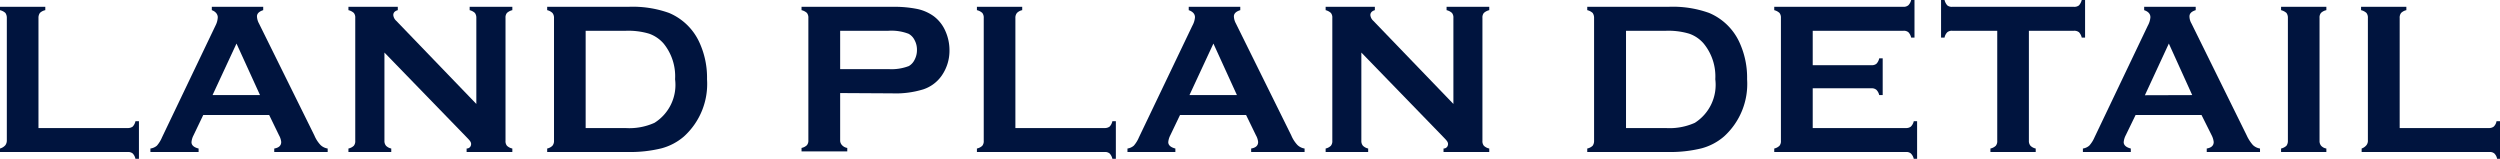
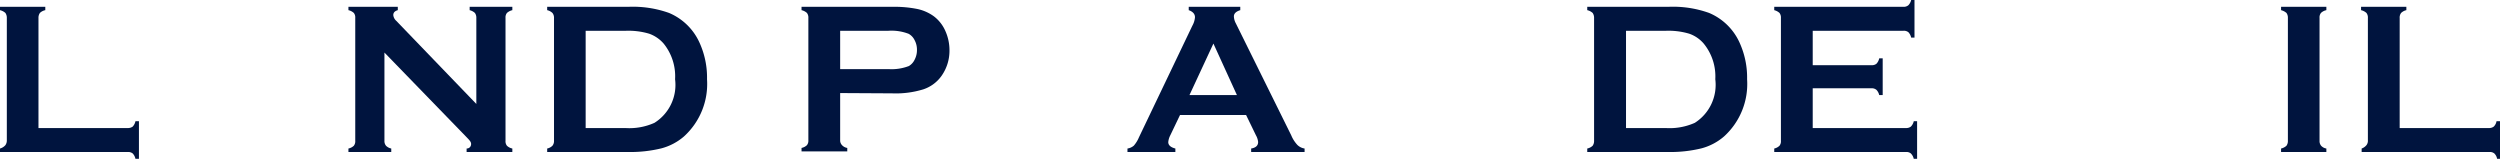
<svg xmlns="http://www.w3.org/2000/svg" width="172.2" height="10.94" viewBox="0 0 172.2 10.94">
  <defs>
    <style>.cls-1{fill:#00143e;}</style>
  </defs>
  <g id="レイヤー_2" data-name="レイヤー 2">
    <g id="レイヤー_1-2" data-name="レイヤー 1">
      <path class="cls-1" d="M2.65,8.82H8.8a.55.55,0,0,0,.34-.1.75.75,0,0,0,.19-.37h.24v2.59H9.33a.75.75,0,0,0-.19-.37.49.49,0,0,0-.34-.1H0v-.24A.75.75,0,0,0,.37,10a.55.55,0,0,0,.1-.34V1.24A.58.58,0,0,0,.37.89.84.84,0,0,0,0,.7V.47H3.12V.7a.75.75,0,0,0-.37.19.58.58,0,0,0-.1.35Z" />
-       <path class="cls-1" d="M18.54,7.92H14l-.67,1.4a1.25,1.25,0,0,0-.14.47c0,.21.16.36.49.44v.24H10.36v-.24a.86.86,0,0,0,.45-.2,2.11,2.11,0,0,0,.35-.57l3.68-7.69A1.38,1.38,0,0,0,15,1.19C15,1,14.87.8,14.59.7V.47h3.54V.7c-.28.09-.43.23-.43.43a1.11,1.11,0,0,0,.14.49l3.81,7.7a2.2,2.2,0,0,0,.43.67.91.91,0,0,0,.49.24v.24H18.89v-.24q.48-.08.48-.45a1.18,1.18,0,0,0-.15-.46Zm-.63-1.37L16.29,3,14.64,6.55Z" />
      <path class="cls-1" d="M26.48,3.62V9.7a.5.5,0,0,0,.11.34.71.71,0,0,0,.36.19v.24H24v-.24a.75.75,0,0,0,.37-.19.49.49,0,0,0,.1-.34V1.23a.49.49,0,0,0-.1-.34A.84.84,0,0,0,24,.7V.47h3.4V.7c-.21.06-.31.17-.31.34a.61.61,0,0,0,.2.39l5.52,5.73V1.23a.55.55,0,0,0-.1-.34A.84.84,0,0,0,32.35.7V.47h2.94V.7a.84.84,0,0,0-.37.19.49.49,0,0,0-.1.34V9.7a.49.49,0,0,0,.1.34.75.75,0,0,0,.37.19v.24H32.14v-.24c.2,0,.31-.15.31-.31s-.12-.27-.36-.52Z" />
      <path class="cls-1" d="M38.16,9.7V1.24a.52.52,0,0,0-.11-.35A.79.79,0,0,0,37.69.7V.47h5.58a7.41,7.41,0,0,1,2.81.42,4,4,0,0,1,2.08,2,5.79,5.79,0,0,1,.54,2.57A4.88,4.88,0,0,1,47.11,9.4a3.9,3.9,0,0,1-1.56.82,9,9,0,0,1-2.28.25H37.69v-.24a.71.71,0,0,0,.36-.19A.5.5,0,0,0,38.16,9.7Zm2.18-.88h2.74a4.21,4.21,0,0,0,2-.36,3.08,3.08,0,0,0,1.42-3A3.57,3.57,0,0,0,45.71,3a2.36,2.36,0,0,0-1-.68,5,5,0,0,0-1.6-.2H40.34Z" />
      <path class="cls-1" d="M57.87,6.41v3.3A.48.48,0,0,0,58,10a.62.62,0,0,0,.36.19v.24H55.21v-.24a.75.75,0,0,0,.37-.19.48.48,0,0,0,.1-.33V1.24a.52.52,0,0,0-.1-.35A.84.84,0,0,0,55.21.7V.47h6.24a8,8,0,0,1,1.74.15,3,3,0,0,1,1.13.5,2.54,2.54,0,0,1,.79,1,3.23,3.23,0,0,1,.29,1.34,3,3,0,0,1-.55,1.77,2.5,2.5,0,0,1-1.24.92,6.45,6.45,0,0,1-2.16.28Zm0-1.65H61.2a3.32,3.32,0,0,0,1.4-.21A1,1,0,0,0,63,4.11a1.41,1.41,0,0,0,.16-.67A1.38,1.38,0,0,0,63,2.77a1,1,0,0,0-.41-.44,3.28,3.28,0,0,0-1.4-.21H57.87Z" />
-       <path class="cls-1" d="M69.94,8.82h6.15a.55.55,0,0,0,.34-.1.75.75,0,0,0,.19-.37h.24v2.59h-.24a.75.75,0,0,0-.19-.37.49.49,0,0,0-.34-.1h-8.8v-.24a.75.75,0,0,0,.37-.19.49.49,0,0,0,.1-.34V1.24a.52.52,0,0,0-.1-.35A.84.84,0,0,0,67.29.7V.47h3.12V.7a.71.71,0,0,0-.36.19.52.52,0,0,0-.11.35Z" />
      <path class="cls-1" d="M85.83,7.92H81.28l-.67,1.4a1.25,1.25,0,0,0-.14.47c0,.21.17.36.49.44v.24h-3.3v-.24a.86.86,0,0,0,.44-.2,2.11,2.11,0,0,0,.35-.57l3.68-7.69a1.43,1.43,0,0,0,.18-.58c0-.23-.15-.39-.43-.49V.47h3.55V.7c-.29.09-.44.23-.44.43a1.11,1.11,0,0,0,.14.49l3.81,7.7a2.2,2.2,0,0,0,.43.67.91.91,0,0,0,.49.24v.24H86.18v-.24q.48-.08.48-.45a1.18,1.18,0,0,0-.15-.46ZM85.2,6.55,83.58,3,81.93,6.55Z" />
-       <path class="cls-1" d="M93.77,3.62V9.7a.5.5,0,0,0,.11.34.75.75,0,0,0,.36.19v.24H91.31v-.24a.75.75,0,0,0,.36-.19.49.49,0,0,0,.1-.34V1.23a.49.49,0,0,0-.1-.34A.85.85,0,0,0,91.31.7V.47H94.7V.7c-.2.06-.31.17-.31.34a.61.61,0,0,0,.2.39l5.52,5.73V1.23a.49.49,0,0,0-.1-.34A.84.84,0,0,0,99.64.7V.47h2.94V.7a.84.84,0,0,0-.37.19.49.49,0,0,0-.1.34V9.7a.49.49,0,0,0,.1.34.75.75,0,0,0,.37.19v.24H99.43v-.24c.2,0,.31-.15.31-.31s-.12-.27-.36-.52Z" />
      <path class="cls-1" d="M109.8,9.7V1.24a.58.58,0,0,0-.1-.35.84.84,0,0,0-.37-.19V.47h5.58a7.38,7.38,0,0,1,2.81.42,4,4,0,0,1,2.08,2,5.79,5.79,0,0,1,.54,2.57,4.88,4.88,0,0,1-1.59,3.94,3.9,3.9,0,0,1-1.56.82,9,9,0,0,1-2.28.25h-5.58v-.24a.75.75,0,0,0,.37-.19A.55.55,0,0,0,109.8,9.7ZM112,8.82h2.74a4.26,4.26,0,0,0,2-.36,3.1,3.1,0,0,0,1.41-3A3.57,3.57,0,0,0,117.35,3a2.3,2.3,0,0,0-1-.68,5,5,0,0,0-1.6-.2H112Z" />
      <path class="cls-1" d="M124.86,6.08V8.82h6.43a.52.52,0,0,0,.33-.1.75.75,0,0,0,.2-.37h.23v2.59h-.23a.75.75,0,0,0-.2-.37.47.47,0,0,0-.33-.1h-9.08v-.24a.75.75,0,0,0,.36-.19.49.49,0,0,0,.1-.34V1.24a.52.52,0,0,0-.1-.35.85.85,0,0,0-.36-.19V.47h8.9a.5.5,0,0,0,.34-.11.75.75,0,0,0,.19-.36h.23V2.59h-.23a.75.75,0,0,0-.19-.37.49.49,0,0,0-.34-.1h-6.25V4.49h4.06a.48.48,0,0,0,.33-.1.75.75,0,0,0,.19-.37h.24V6.55h-.24a.75.75,0,0,0-.19-.36.49.49,0,0,0-.33-.11Z" />
-       <path class="cls-1" d="M139.75,2.12V9.7a.5.5,0,0,0,.11.34.71.71,0,0,0,.36.19v.24H137.1v-.24a.75.75,0,0,0,.37-.19.49.49,0,0,0,.1-.34V2.12h-3.1a.49.49,0,0,0-.34.1.7.7,0,0,0-.19.37h-.24V0h.24a.84.84,0,0,0,.19.37.49.49,0,0,0,.34.1h8.38a.52.52,0,0,0,.35-.1.84.84,0,0,0,.19-.37h.23V2.59h-.23a.78.78,0,0,0-.19-.37.52.52,0,0,0-.35-.1Z" />
-       <path class="cls-1" d="M151.64,7.92H147.1l-.68,1.4a1.25,1.25,0,0,0-.14.47c0,.21.17.36.49.44v.24h-3.3v-.24a.86.86,0,0,0,.44-.2,2.08,2.08,0,0,0,.36-.57l3.67-7.69a1.43,1.43,0,0,0,.18-.58c0-.23-.14-.39-.43-.49V.47h3.55V.7c-.29.09-.43.23-.43.43a1,1,0,0,0,.14.49l3.8,7.7a2.66,2.66,0,0,0,.43.67.91.91,0,0,0,.49.24v.24H152v-.24q.48-.08.48-.45a1.32,1.32,0,0,0-.14-.46ZM151,6.55,149.39,3l-1.65,3.56Z" />
      <path class="cls-1" d="M157.59,9.7V1.23a.55.55,0,0,0-.1-.34.9.9,0,0,0-.37-.19V.47h3.12V.7a.75.75,0,0,0-.37.19.49.49,0,0,0-.1.34V9.7a.5.5,0,0,0,.11.34.62.62,0,0,0,.36.19v.24h-3.12v-.24a.8.8,0,0,0,.37-.19A.55.55,0,0,0,157.59,9.7Z" />
      <path class="cls-1" d="M165.29,8.82h6.14a.53.53,0,0,0,.34-.1.67.67,0,0,0,.19-.37h.24v2.59H172a.67.67,0,0,0-.19-.37.48.48,0,0,0-.34-.1h-8.8v-.24A.75.75,0,0,0,163,10a.49.49,0,0,0,.1-.34V1.24a.52.52,0,0,0-.1-.35.84.84,0,0,0-.37-.19V.47h3.12V.7a.75.75,0,0,0-.36.19.52.52,0,0,0-.1.35Z" />
    </g>
  </g>
</svg>